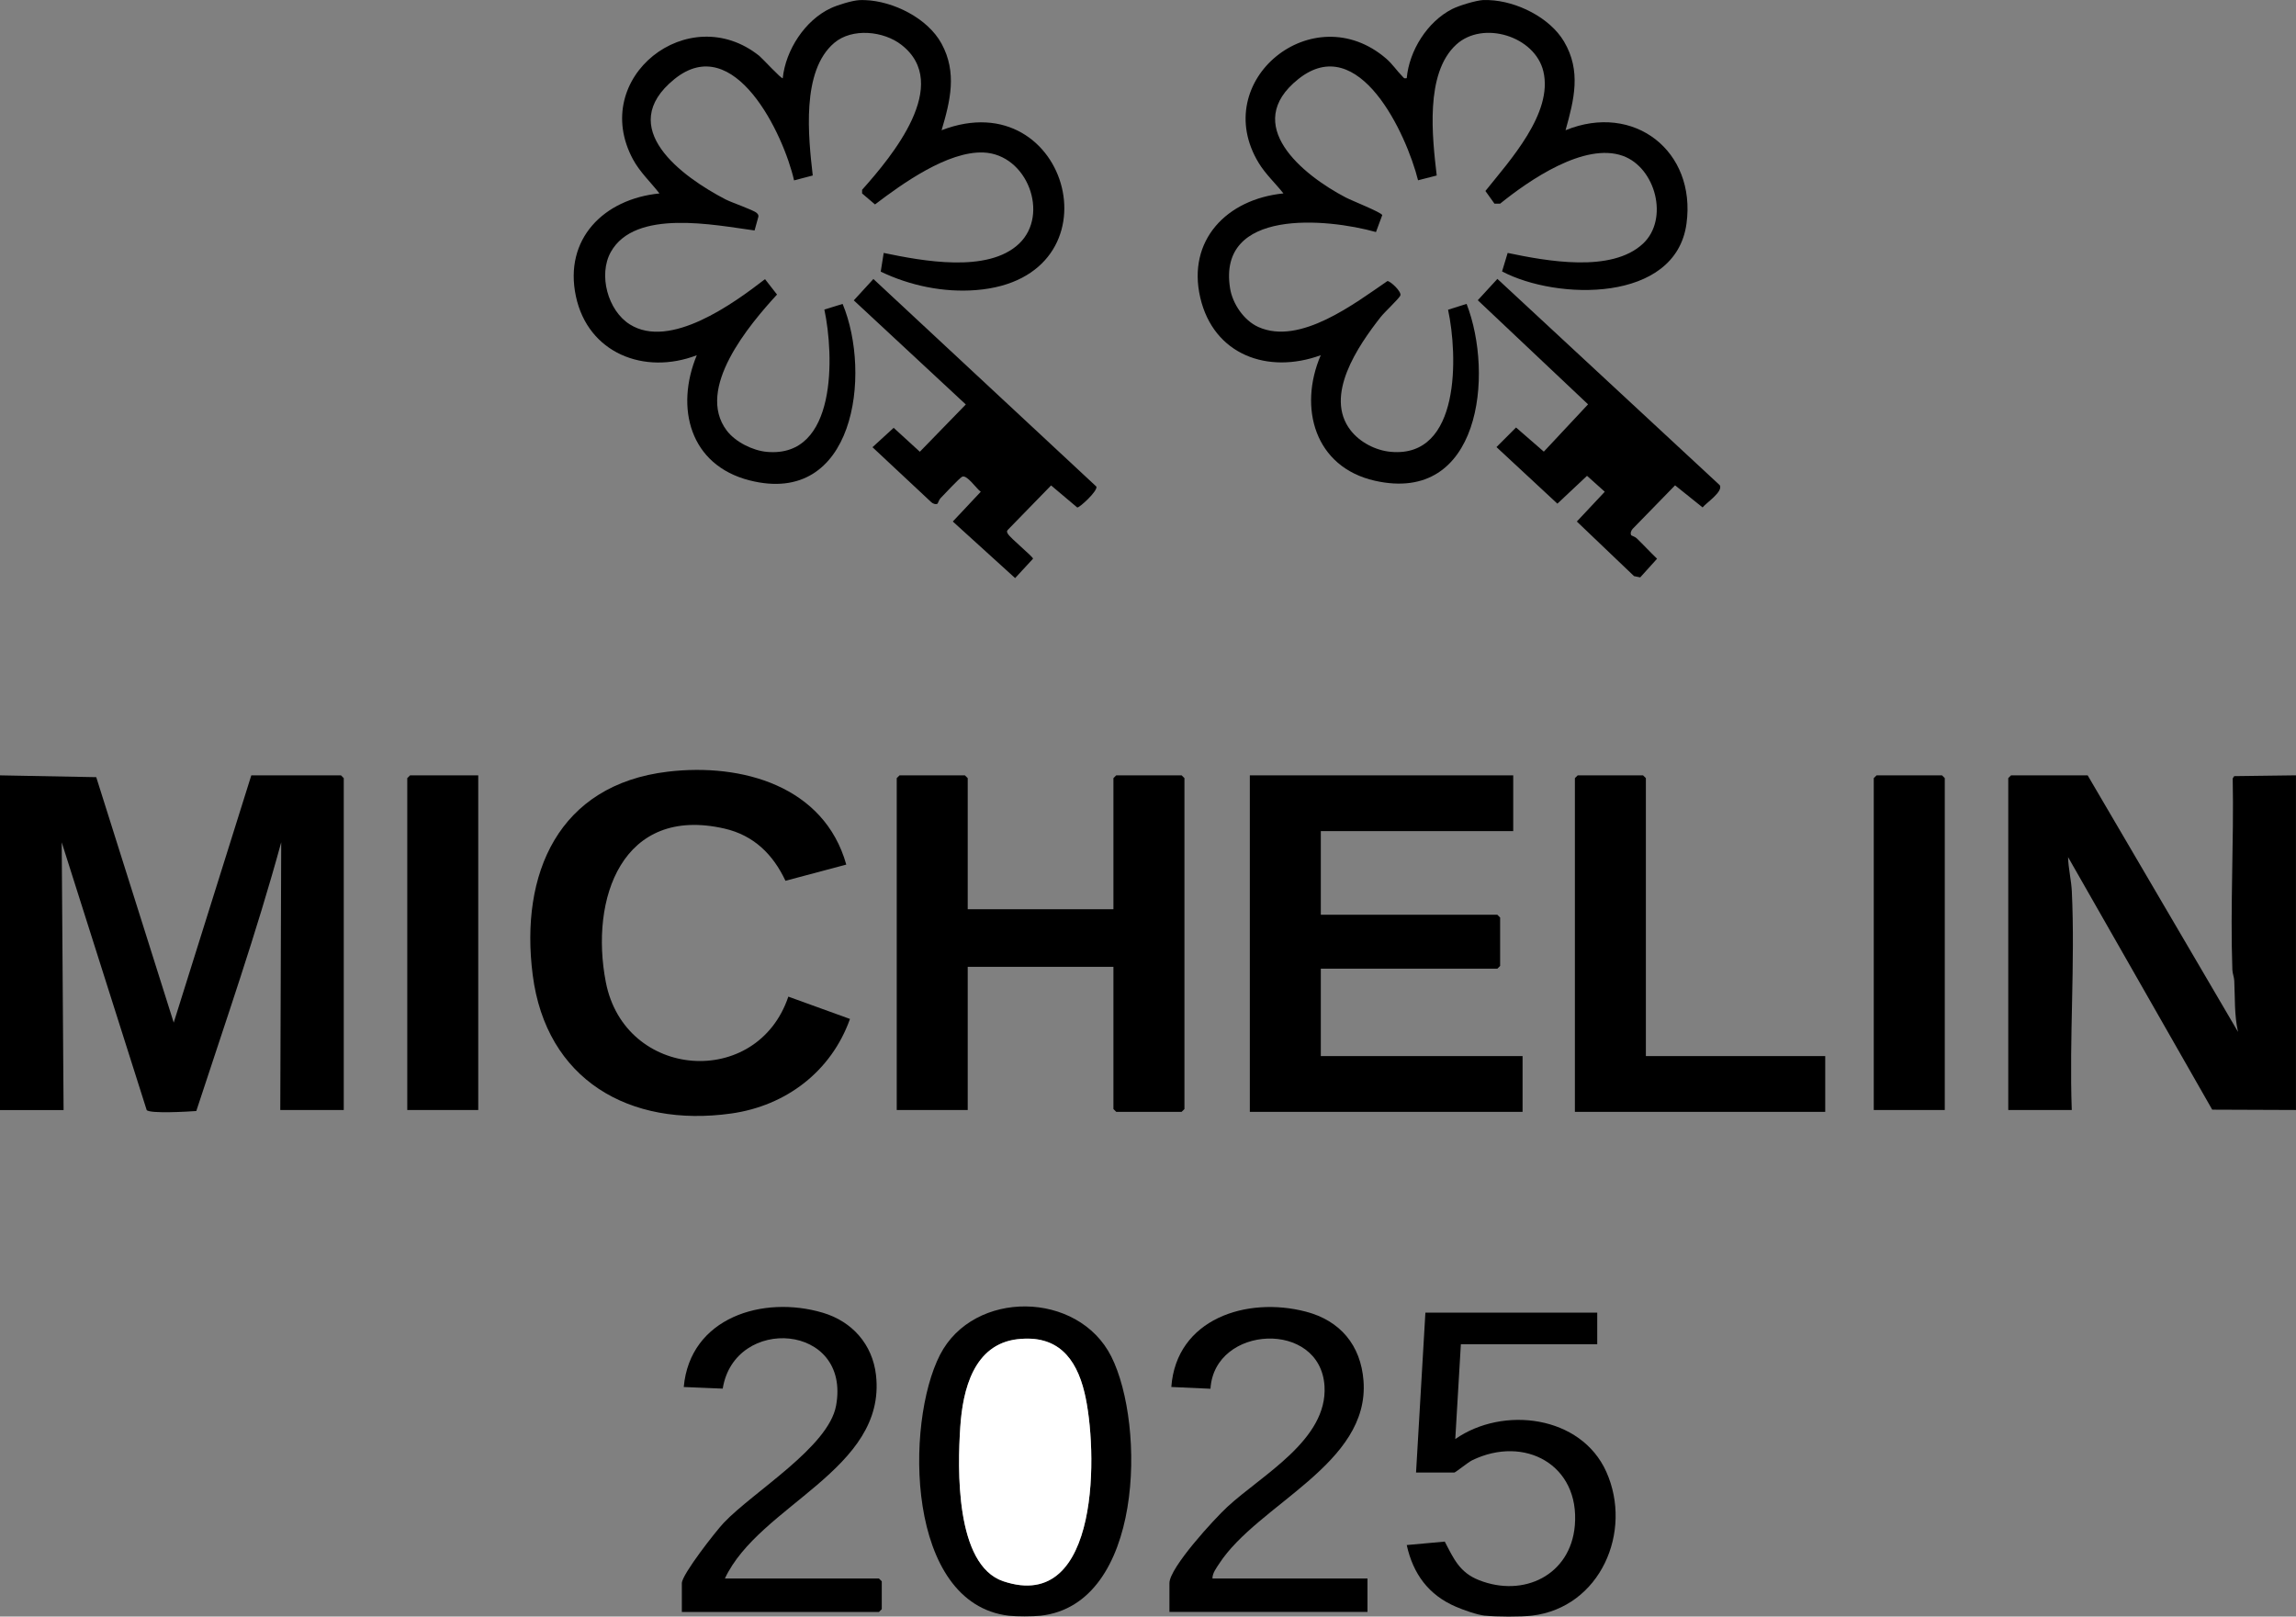
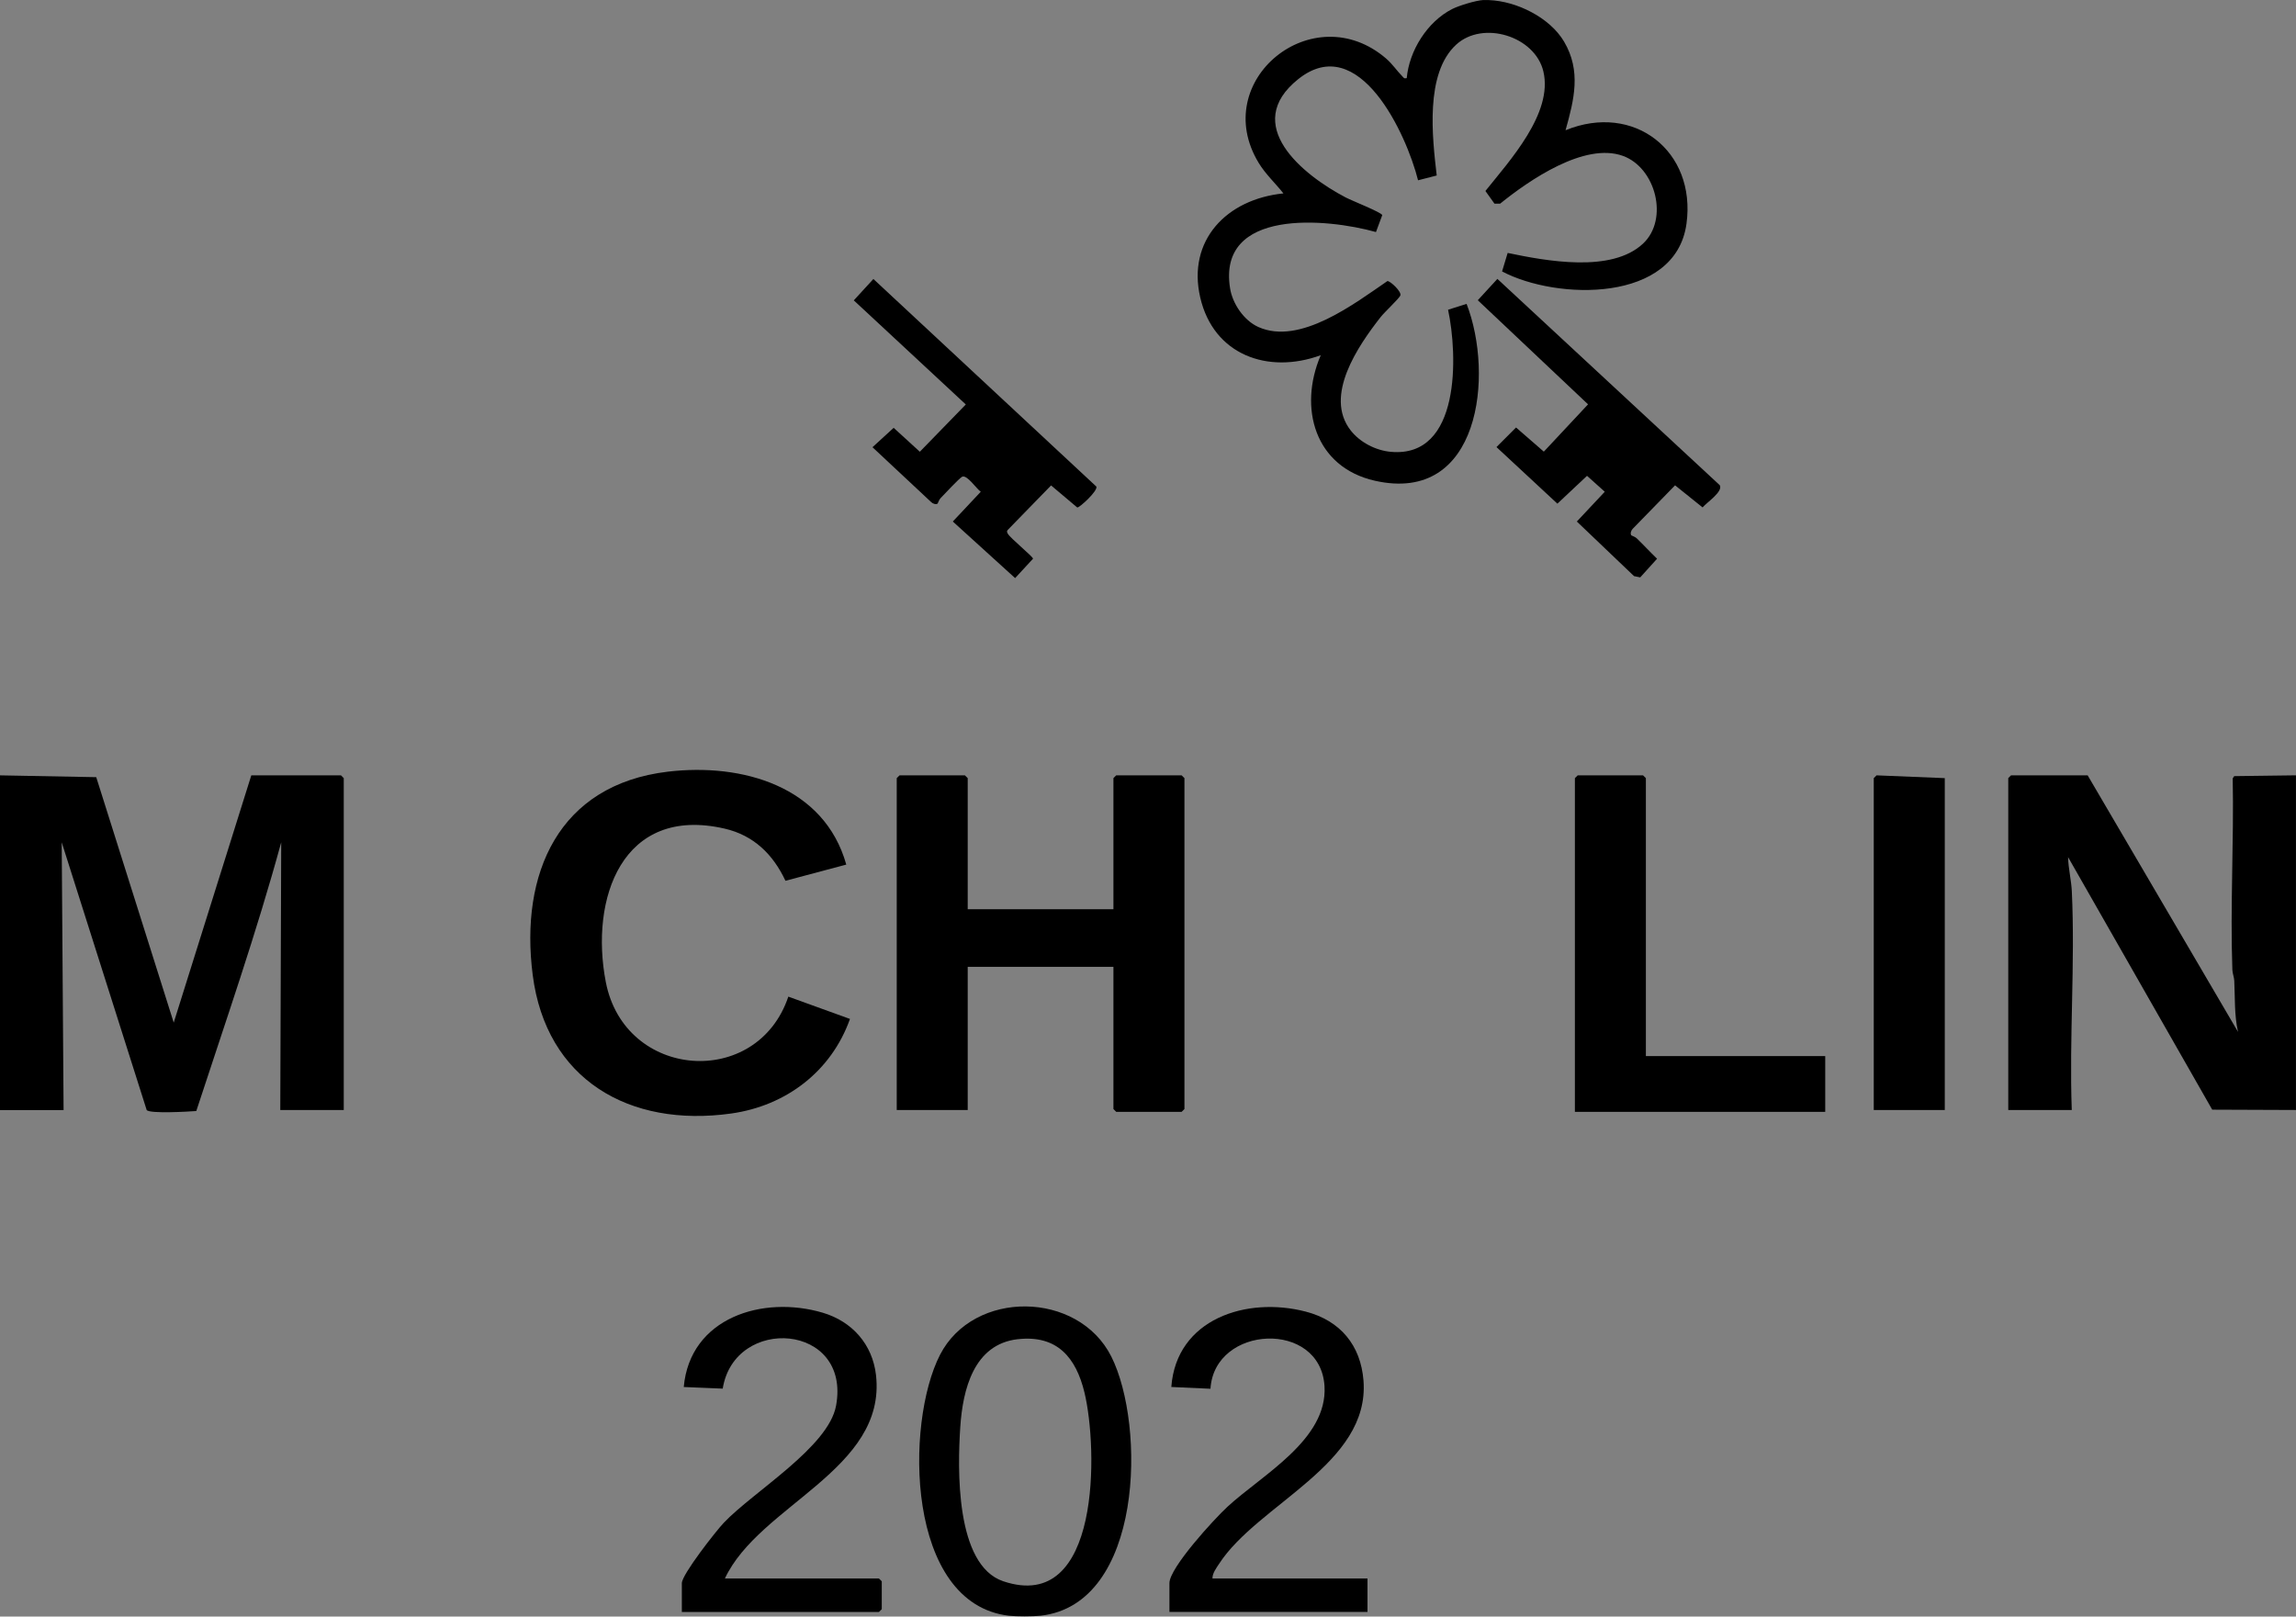
<svg xmlns="http://www.w3.org/2000/svg" width="71" height="50" viewBox="0 0 71 50" fill="none">
  <rect x="0" y="0" width="71" height="50" fill="#808080" stroke="none" />
  <g clip-path="url(#clip0_721_331)">
    <path d="M0 23.981L2.976 24.037L5.372 31.629L7.771 23.981H10.544L10.63 24.067V34.332H8.667L8.696 26.051C7.932 28.855 6.971 31.608 6.07 34.363C5.834 34.381 4.636 34.452 4.536 34.333L1.908 26.052L1.966 34.333H0V23.982V23.981Z" fill="black" />
    <path d="M71 34.331L68.409 34.321L63.952 26.51C63.959 26.855 64.053 27.233 64.068 27.571C64.173 29.795 63.985 32.099 64.066 34.331H62.102V24.066L62.189 23.98H64.557L69.207 31.915C69.089 31.393 69.117 30.864 69.091 30.334C69.087 30.223 69.036 30.114 69.032 29.991C68.963 28.024 69.082 26.043 69.043 24.075L69.089 24.005L70.999 23.98V34.331H71Z" fill="black" />
-     <path d="M26.748 0.003C27.627 0.035 28.69 0.565 29.117 1.352C29.6 2.241 29.388 3.118 29.117 4.028C33.081 2.501 34.71 8.613 30.184 8.972C29.181 9.052 28.134 8.835 27.235 8.401L27.327 7.823C28.512 8.069 30.548 8.458 31.515 7.535C32.463 6.629 31.766 4.775 30.415 4.717C29.31 4.67 27.901 5.681 27.058 6.323L26.659 5.983V5.87C27.585 4.833 29.444 2.604 27.873 1.385C27.323 0.957 26.35 0.857 25.797 1.327C24.772 2.195 24.997 4.239 25.133 5.428L24.555 5.579C24.234 4.161 22.711 0.944 20.855 2.447C19 3.95 21.095 5.469 22.434 6.166C22.626 6.267 23.293 6.49 23.399 6.586C23.434 6.618 23.458 6.648 23.453 6.698L23.334 7.128C22.099 6.962 19.639 6.45 18.889 7.793C18.495 8.498 18.796 9.605 19.474 10.032C20.718 10.816 22.682 9.388 23.657 8.634L24.028 9.11C23.166 10.05 21.499 12.023 22.472 13.315C22.738 13.669 23.278 13.937 23.715 13.976C25.89 14.17 25.793 10.984 25.492 9.574L26.057 9.4C26.96 11.574 26.432 15.686 23.177 14.857C21.332 14.387 20.873 12.614 21.547 10.987C19.926 11.61 18.181 10.924 17.808 9.161C17.434 7.397 18.665 6.155 20.393 5.983C20.121 5.634 19.786 5.322 19.574 4.929C18.21 2.4 21.299 -0.02 23.482 1.73C23.562 1.793 24.17 2.454 24.205 2.419C24.294 1.551 24.892 0.623 25.695 0.251C25.909 0.152 26.353 0.016 26.574 0.004C26.631 0.001 26.691 0.001 26.748 0.004V0.003Z" fill="black" />
    <path d="M46.043 0.003C46.898 0.035 47.923 0.54 48.365 1.285C48.902 2.193 48.678 3.078 48.412 4.028C50.53 3.162 52.457 4.675 52.152 6.917C51.819 9.372 48.144 9.291 46.449 8.395L46.622 7.823C47.813 8.071 49.831 8.451 50.808 7.535C51.614 6.78 51.201 5.187 50.185 4.821C48.995 4.392 47.284 5.576 46.388 6.3H46.215L45.934 5.907C46.681 4.971 48.034 3.503 47.726 2.208C47.467 1.118 45.857 0.622 45.03 1.381C44.058 2.273 44.292 4.251 44.428 5.428L43.851 5.576C43.495 4.156 42.028 0.948 40.149 2.445C38.375 3.859 40.281 5.41 41.613 6.107C41.795 6.203 42.719 6.568 42.744 6.653L42.55 7.177C41.024 6.749 37.642 6.438 38.038 8.917C38.114 9.395 38.467 9.915 38.915 10.115C40.2 10.689 41.891 9.385 42.904 8.693C42.988 8.686 43.361 9.029 43.301 9.145C43.245 9.254 42.816 9.651 42.693 9.808C42.003 10.689 40.931 12.24 41.768 13.313C42.056 13.682 42.541 13.933 43.01 13.975C45.175 14.17 45.08 10.979 44.779 9.58L45.352 9.399C46.202 11.59 45.777 15.604 42.516 14.869C40.655 14.449 40.144 12.612 40.842 10.986C39.204 11.585 37.526 10.974 37.116 9.204C36.705 7.433 37.932 6.159 39.688 5.982C39.442 5.67 39.134 5.386 38.926 5.044C37.37 2.493 40.61 -0.133 42.866 1.813C43.059 1.979 43.196 2.19 43.361 2.356C43.408 2.404 43.412 2.438 43.501 2.417C43.577 1.566 44.139 0.669 44.907 0.279C45.123 0.17 45.642 0.013 45.87 0.001C45.927 -0.001 45.987 -0.001 46.044 0.001L46.043 0.003Z" fill="black" />
    <path d="M32.178 49.973C31.947 49.999 31.425 50 31.195 49.973C28.011 49.594 27.983 44.019 29.068 41.904C30.107 39.881 33.34 39.917 34.366 41.958C35.432 44.084 35.357 49.617 32.178 49.973ZM31.472 41.42C30.111 41.576 29.772 42.978 29.695 44.136C29.611 45.403 29.534 48.405 31.024 48.907C34.053 49.927 33.948 44.776 33.536 43.072C33.274 41.985 32.687 41.282 31.472 41.421V41.42Z" fill="black" />
-     <path d="M45.927 49.973C45.672 49.945 45.266 49.8 45.022 49.695C44.175 49.333 43.696 48.676 43.501 47.787L44.677 47.68C44.954 48.211 45.134 48.634 45.732 48.871C47.113 49.42 48.569 48.719 48.699 47.181C48.858 45.304 47.141 44.377 45.52 45.167C45.4 45.226 45.007 45.544 44.974 45.544H43.789L44.078 40.598H49.392V41.576H45.175L45.002 44.509C46.48 43.477 48.892 43.777 49.673 45.523C50.499 47.368 49.491 49.718 47.371 49.971C47.043 50.011 46.258 50.007 45.926 49.971L45.927 49.973Z" fill="black" />
    <path d="M29.925 28.121H34.431V24.067L34.517 23.981H36.54L36.627 24.067V34.302L36.54 34.388H34.517L34.431 34.302V29.904H29.925V34.331H27.73V24.067L27.817 23.981H29.838L29.925 24.067V28.121Z" fill="black" />
-     <path d="M46.794 23.981V25.706H40.844V28.293H46.303L46.389 28.379V29.875L46.303 29.961H40.844V32.663H47.083V34.388H38.649V23.981H46.794Z" fill="black" />
    <path d="M26.17 26.741L24.289 27.242C23.907 26.428 23.311 25.836 22.406 25.628C19.235 24.901 18.234 27.802 18.734 30.376C19.319 33.395 23.414 33.692 24.378 30.825L26.284 31.515C25.709 33.132 24.313 34.201 22.61 34.44C19.462 34.881 16.888 33.396 16.473 30.154C16.072 27.031 17.261 24.27 20.653 23.867C22.945 23.595 25.488 24.312 26.17 26.742V26.741Z" fill="black" />
    <path d="M50.896 32.663H56.442V34.388H48.701V24.067L48.788 23.981H50.809L50.896 24.067V32.663Z" fill="black" />
-     <path d="M14.789 23.981V34.331H12.594V24.067L12.681 23.981H14.789Z" fill="black" />
-     <path d="M60.139 34.331H57.943V24.067L58.03 23.981H60.053L60.139 24.067V34.331Z" fill="black" />
+     <path d="M60.139 34.331H57.943V24.067L58.03 23.981L60.139 24.067V34.331Z" fill="black" />
    <path d="M22.415 48.822H27.18L27.267 48.908V49.771L27.18 49.857H21.085V48.965C21.085 48.7 22.142 47.35 22.384 47.096C23.304 46.129 25.62 44.758 25.854 43.477C26.323 40.923 22.714 40.673 22.349 42.949L21.144 42.899C21.336 40.754 23.588 40.051 25.445 40.602C26.353 40.872 26.981 41.581 27.089 42.531C27.419 45.458 23.476 46.55 22.416 48.822H22.415Z" fill="black" />
    <path d="M37.493 48.822H42.287V49.856H36.163V48.964C36.163 48.487 37.562 46.967 37.954 46.606C39.016 45.622 41.061 44.531 40.958 42.87C40.829 40.818 37.552 40.978 37.432 42.953L36.221 42.898C36.375 40.791 38.553 40.09 40.381 40.568C41.447 40.846 42.079 41.608 42.164 42.703C42.364 45.288 38.898 46.518 37.7 48.365C37.614 48.497 37.491 48.657 37.493 48.819V48.822Z" fill="black" />
    <path d="M50.442 16.555C50.448 16.565 50.561 16.601 50.608 16.645C50.824 16.853 51.026 17.074 51.242 17.281L50.721 17.858L50.53 17.819L48.761 16.13L49.625 15.209L49.076 14.717L48.16 15.578L46.276 13.828L46.881 13.222L47.74 13.969L49.108 12.506L45.698 9.286L46.304 8.626L53.181 15.007C53.291 15.206 52.773 15.543 52.65 15.694L51.799 15.011L50.489 16.355C50.442 16.405 50.407 16.492 50.442 16.552V16.555Z" fill="black" />
    <path d="M28.993 15.577C28.933 15.612 28.845 15.577 28.796 15.53L26.98 13.832L27.635 13.232L28.444 13.972L29.866 12.51L26.402 9.29L27.008 8.629L33.905 15.051C33.944 15.192 33.379 15.708 33.312 15.696L32.503 15.014L31.163 16.39C31.125 16.433 31.14 16.459 31.163 16.504C31.233 16.639 31.945 17.216 31.945 17.28L31.391 17.88L29.464 16.13L30.329 15.209C30.202 15.127 29.9 14.67 29.752 14.745C29.662 14.792 29.201 15.289 29.084 15.409C29.038 15.456 29.003 15.569 28.993 15.575V15.577Z" fill="black" />
-     <path d="M31.472 41.42C32.688 41.281 33.274 41.983 33.536 43.07C33.948 44.775 34.053 49.926 31.024 48.906C29.534 48.403 29.61 45.402 29.695 44.135C29.772 42.977 30.112 41.575 31.472 41.419V41.42Z" fill="white" />
  </g>
  <defs>
    <clipPath id="clip0_721_331">
      <rect width="71" height="50" fill="white" />
    </clipPath>
  </defs>
</svg>